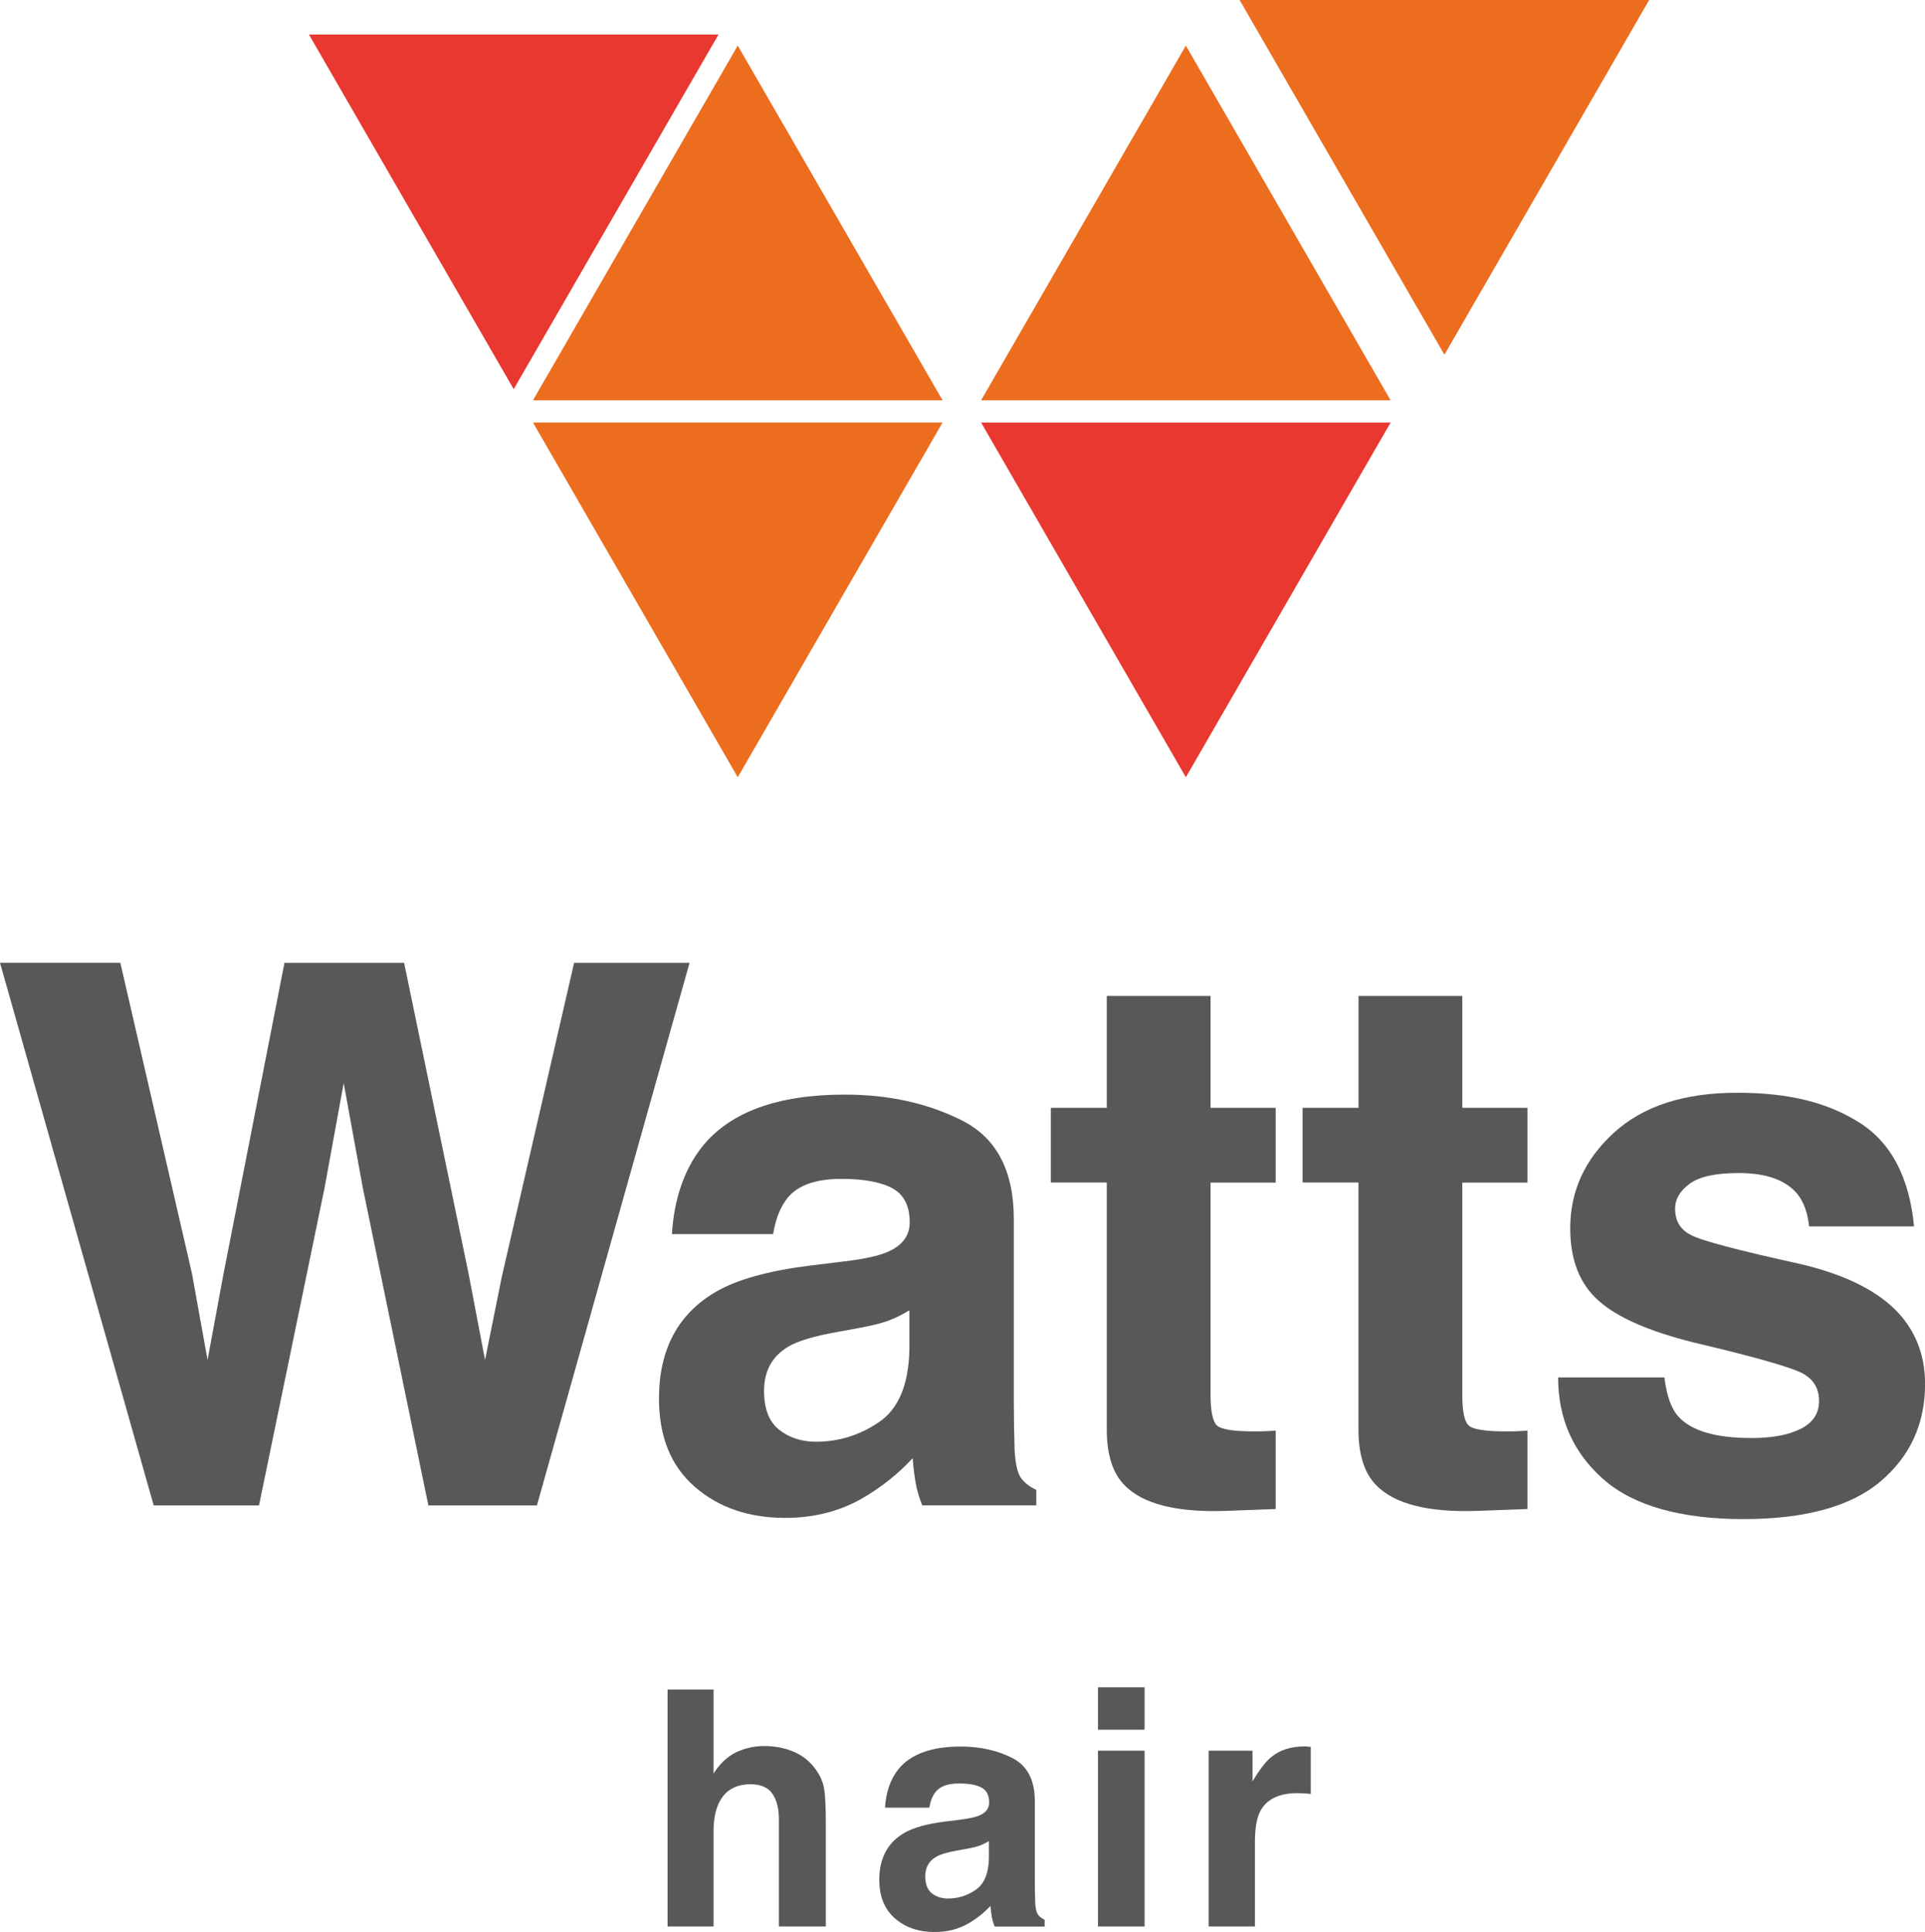
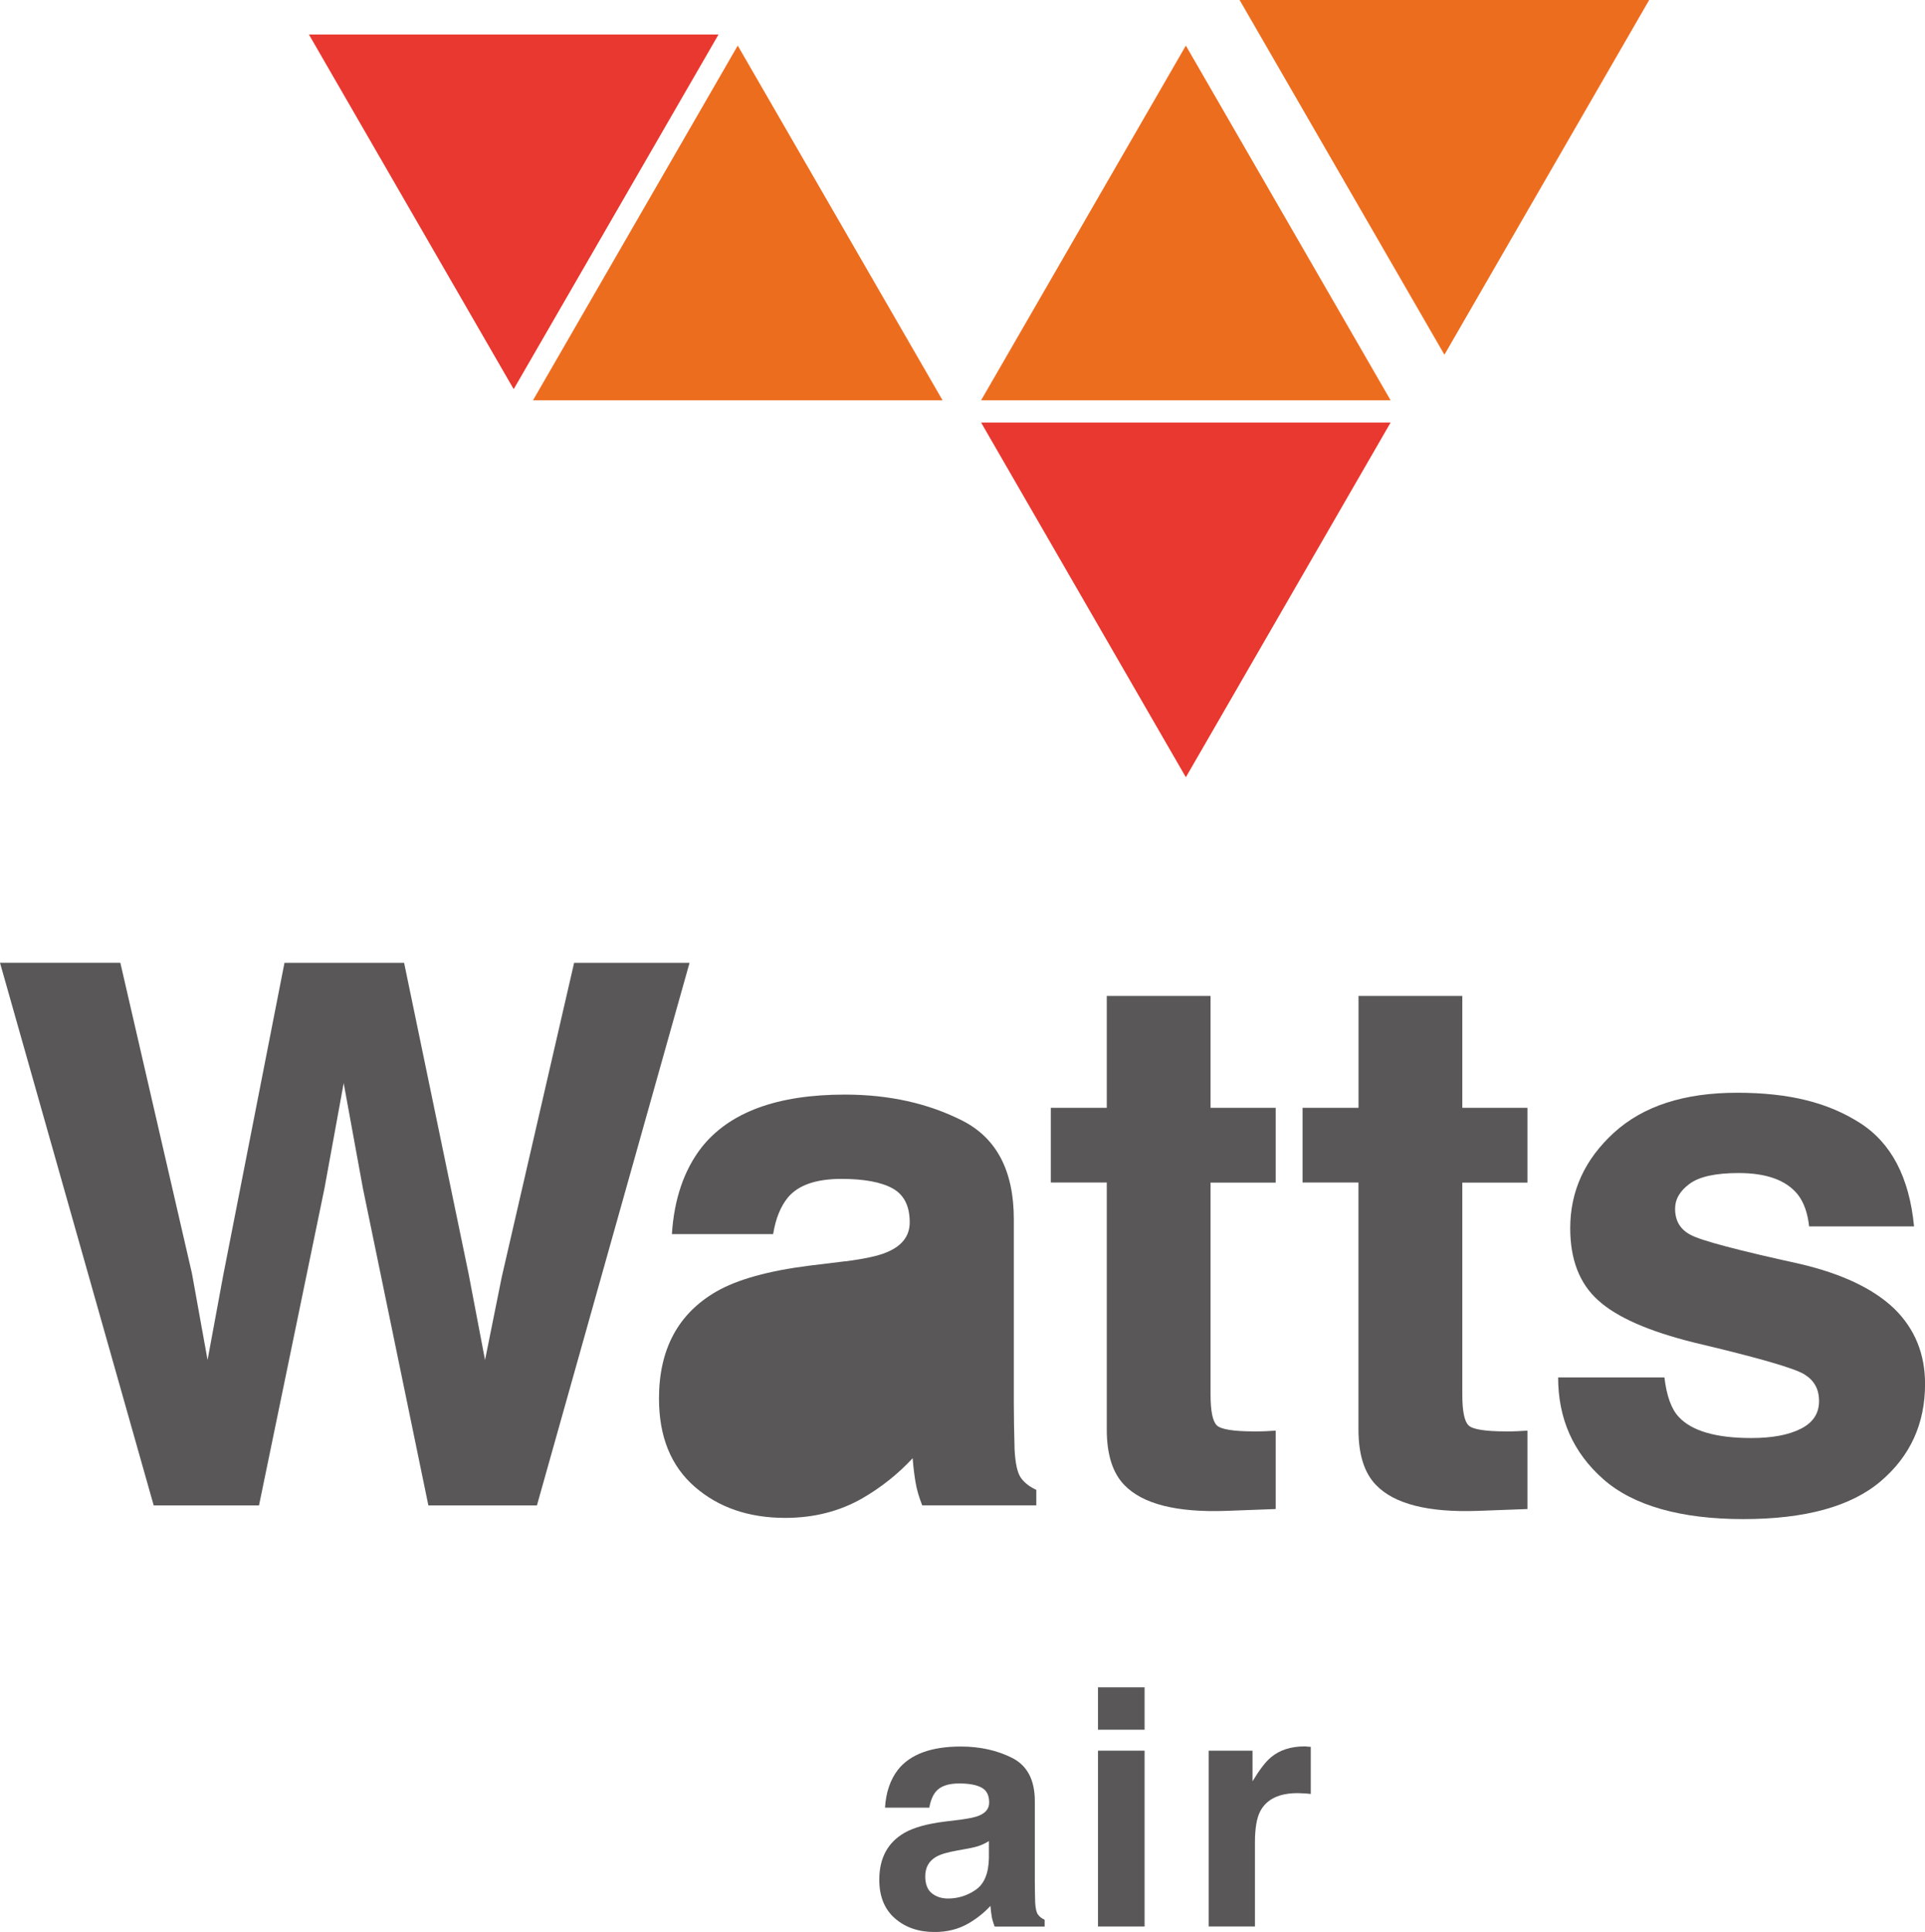
<svg xmlns="http://www.w3.org/2000/svg" id="_レイヤー_2" viewBox="0 0 302.34 303.42">
  <defs>
    <style>.cls-1{fill:#ed6d1f;}.cls-2{fill:#e8382f;}.cls-3{fill:#595757;}</style>
  </defs>
  <g id="_レイヤー_1-2">
    <g>
      <g>
        <path class="cls-3" d="m18.9,151.21l11.25,48.8,2.45,13.58,2.46-13.3,9.62-49.07h18.79l10.12,48.79,2.59,13.59,2.63-13.06,11.36-49.32h18.13l-23.97,85.21h-17.05l-10.29-49.84-3.01-16.48-3.01,16.48-10.29,49.84h-16.54L0,151.21h18.9Z" />
-         <path class="cls-3" d="m132.75,198.1c3.07-.39,5.26-.87,6.58-1.45,2.37-1,3.55-2.56,3.55-4.68,0-2.58-.91-4.36-2.73-5.35-1.81-.98-4.48-1.47-8-1.47-3.95,0-6.74.96-8.38,2.89-1.17,1.43-1.95,3.35-2.34,5.78h-15.9c.35-5.51,1.9-10.04,4.64-13.59,4.38-5.55,11.88-8.32,22.53-8.32,6.93,0,13.08,1.37,18.46,4.1,5.38,2.74,8.07,7.9,8.07,15.49v28.91c0,2,.04,4.43.12,7.28.12,2.16.44,3.62.98,4.39.54.77,1.35,1.41,2.43,1.91v2.43h-17.92c-.5-1.27-.85-2.47-1.04-3.59-.19-1.12-.35-2.39-.46-3.81-2.29,2.47-4.92,4.57-7.91,6.3-3.57,2.04-7.6,3.07-12.1,3.07-5.74,0-10.48-1.63-14.22-4.89-3.74-3.26-5.61-7.87-5.61-13.85,0-7.75,3.01-13.35,9.03-16.82,3.3-1.89,8.16-3.24,14.56-4.05l5.65-.69Zm10.07,7.69c-1.05.65-2.12,1.18-3.19,1.59-1.07.41-2.55.78-4.42,1.13l-3.75.69c-3.52.62-6.04,1.37-7.57,2.25-2.59,1.5-3.89,3.84-3.89,7,0,2.81.79,4.85,2.38,6.1,1.58,1.25,3.51,1.88,5.78,1.88,3.6,0,6.92-1.04,9.95-3.12,3.03-2.08,4.61-5.88,4.72-11.39v-6.13Z" />
+         <path class="cls-3" d="m132.75,198.1c3.07-.39,5.26-.87,6.58-1.45,2.37-1,3.55-2.56,3.55-4.68,0-2.58-.91-4.36-2.73-5.35-1.81-.98-4.48-1.47-8-1.47-3.95,0-6.74.96-8.38,2.89-1.17,1.43-1.95,3.35-2.34,5.78h-15.9c.35-5.51,1.9-10.04,4.64-13.59,4.38-5.55,11.88-8.32,22.53-8.32,6.93,0,13.08,1.37,18.46,4.1,5.38,2.74,8.07,7.9,8.07,15.49v28.91c0,2,.04,4.43.12,7.28.12,2.16.44,3.62.98,4.39.54.77,1.35,1.41,2.43,1.91v2.43h-17.92c-.5-1.27-.85-2.47-1.04-3.59-.19-1.12-.35-2.39-.46-3.81-2.29,2.47-4.92,4.57-7.91,6.3-3.57,2.04-7.6,3.07-12.1,3.07-5.74,0-10.48-1.63-14.22-4.89-3.74-3.26-5.61-7.87-5.61-13.85,0-7.75,3.01-13.35,9.03-16.82,3.3-1.89,8.16-3.24,14.56-4.05l5.65-.69Zm10.07,7.69c-1.05.65-2.12,1.18-3.19,1.59-1.07.41-2.55.78-4.42,1.13l-3.75.69v-6.13Z" />
        <path class="cls-3" d="m165.04,185.73v-11.74h8.79v-17.57h16.3v17.57h10.23v11.74h-10.23v33.3c0,2.58.33,4.19.98,4.83.66.64,2.66.95,6.01.95.5,0,1.03,0,1.59-.03s1.11-.05,1.65-.09v12.31l-7.8.29c-7.79.27-13.1-1.08-15.96-4.05-1.85-1.89-2.77-4.8-2.77-8.73v-38.79h-8.79Z" />
        <path class="cls-3" d="m204.58,185.73v-11.74h8.79v-17.57h16.3v17.57h10.23v11.74h-10.23v33.3c0,2.58.32,4.19.98,4.83.65.64,2.66.95,6.01.95.5,0,1.03,0,1.59-.03.56-.02,1.11-.05,1.65-.09v12.31l-7.81.29c-7.79.27-13.1-1.08-15.96-4.05-1.85-1.89-2.77-4.8-2.77-8.73v-38.79h-8.79Z" />
        <path class="cls-3" d="m261.41,216.31c.35,2.93,1.1,5.01,2.27,6.24,2.05,2.2,5.85,3.3,11.39,3.3,3.25,0,5.84-.48,7.75-1.45,1.92-.96,2.88-2.41,2.88-4.34s-.77-3.26-2.32-4.22c-1.55-.96-7.29-2.62-17.24-4.97-7.16-1.77-12.21-3.99-15.13-6.65-2.93-2.62-4.39-6.4-4.39-11.33,0-5.82,2.29-10.82,6.87-15,4.58-4.18,11.02-6.27,19.32-6.27s14.3,1.57,19.26,4.71c4.96,3.14,7.81,8.57,8.55,16.28h-16.48c-.23-2.12-.83-3.8-1.8-5.03-1.82-2.24-4.91-3.35-9.28-3.35-3.59,0-6.15.56-7.68,1.68-1.53,1.12-2.29,2.43-2.29,3.93,0,1.89.81,3.26,2.44,4.1,1.62.89,7.36,2.41,17.2,4.57,6.56,1.54,11.48,3.87,14.76,7,3.24,3.16,4.86,7.11,4.86,11.85,0,6.24-2.33,11.34-6.98,15.29-4.65,3.95-11.85,5.93-21.58,5.93s-17.25-2.09-21.98-6.27c-4.73-4.18-7.09-9.51-7.09-15.98h16.71Z" />
      </g>
      <g>
-         <path class="cls-3" d="m124.64,275.11c1.39.59,2.53,1.49,3.42,2.71.76,1.03,1.22,2.09,1.39,3.18s.25,2.87.25,5.34v16.22h-7.37v-16.81c0-1.49-.25-2.69-.76-3.6-.65-1.29-1.89-1.93-3.72-1.93s-3.33.64-4.31,1.91c-.98,1.28-1.47,3.1-1.47,5.47v14.96h-7.22v-37.2h7.22v13.17c1.04-1.6,2.25-2.72,3.62-3.36,1.37-.63,2.81-.95,4.32-.95,1.7,0,3.24.3,4.63.89Z" />
        <path class="cls-3" d="m150.92,285.77c1.34-.17,2.31-.38,2.88-.63,1.04-.44,1.56-1.12,1.56-2.05,0-1.13-.4-1.91-1.2-2.34-.79-.43-1.96-.65-3.5-.65-1.73,0-2.95.42-3.67,1.27-.51.62-.85,1.47-1.03,2.53h-6.96c.15-2.41.83-4.4,2.03-5.95,1.92-2.43,5.21-3.65,9.87-3.65,3.03,0,5.73.6,8.09,1.8,2.36,1.2,3.54,3.46,3.54,6.79v12.66c0,.88.02,1.94.05,3.19.05.95.19,1.59.43,1.93.24.34.59.62,1.06.84v1.06h-7.85c-.22-.56-.37-1.08-.46-1.57-.08-.49-.15-1.05-.2-1.67-1,1.08-2.16,2-3.47,2.76-1.56.9-3.33,1.34-5.3,1.34-2.51,0-4.59-.71-6.23-2.14-1.64-1.43-2.46-3.45-2.46-6.07,0-3.39,1.32-5.85,3.96-7.37,1.45-.83,3.57-1.42,6.38-1.77l2.47-.3Zm4.41,3.37c-.46.29-.93.52-1.4.7-.47.18-1.12.34-1.94.49l-1.64.3c-1.54.27-2.65.6-3.32.99-1.14.66-1.71,1.68-1.71,3.06,0,1.23.35,2.12,1.04,2.67.69.55,1.54.82,2.53.82,1.58,0,3.03-.45,4.36-1.37,1.33-.91,2.02-2.57,2.07-4.99v-2.69Z" />
        <path class="cls-3" d="m179.77,271.66h-7.32v-6.66h7.32v6.66Zm-7.32,3.29h7.32v27.61h-7.32v-27.61Z" />
        <path class="cls-3" d="m205.25,274.31c.09,0,.3.02.62.04v7.4c-.45-.05-.86-.09-1.22-.1-.36-.02-.64-.03-.86-.03-2.9,0-4.85.95-5.85,2.83-.56,1.06-.84,2.7-.84,4.91v13.2h-7.27v-27.61h6.89v4.81c1.11-1.84,2.08-3.1,2.91-3.78,1.35-1.13,3.11-1.7,5.27-1.7.13,0,.25,0,.34.01Z" />
      </g>
      <g>
        <polygon class="cls-1" points="83.71 62.87 148.04 62.87 115.87 7.16 83.71 62.87" />
        <polygon class="cls-1" points="186.25 7.16 154.09 62.87 218.41 62.87 186.25 7.16" />
        <polygon class="cls-1" points="259.02 0 194.69 0 226.86 55.71 259.02 0" />
        <polygon class="cls-2" points="112.85 5.42 48.52 5.42 80.68 61.12 112.85 5.42" />
        <polygon class="cls-2" points="218.41 66.36 154.09 66.36 186.25 122.07 218.41 66.36" />
-         <polygon class="cls-1" points="148.04 66.36 83.71 66.36 115.87 122.07 148.04 66.36" />
      </g>
    </g>
  </g>
</svg>